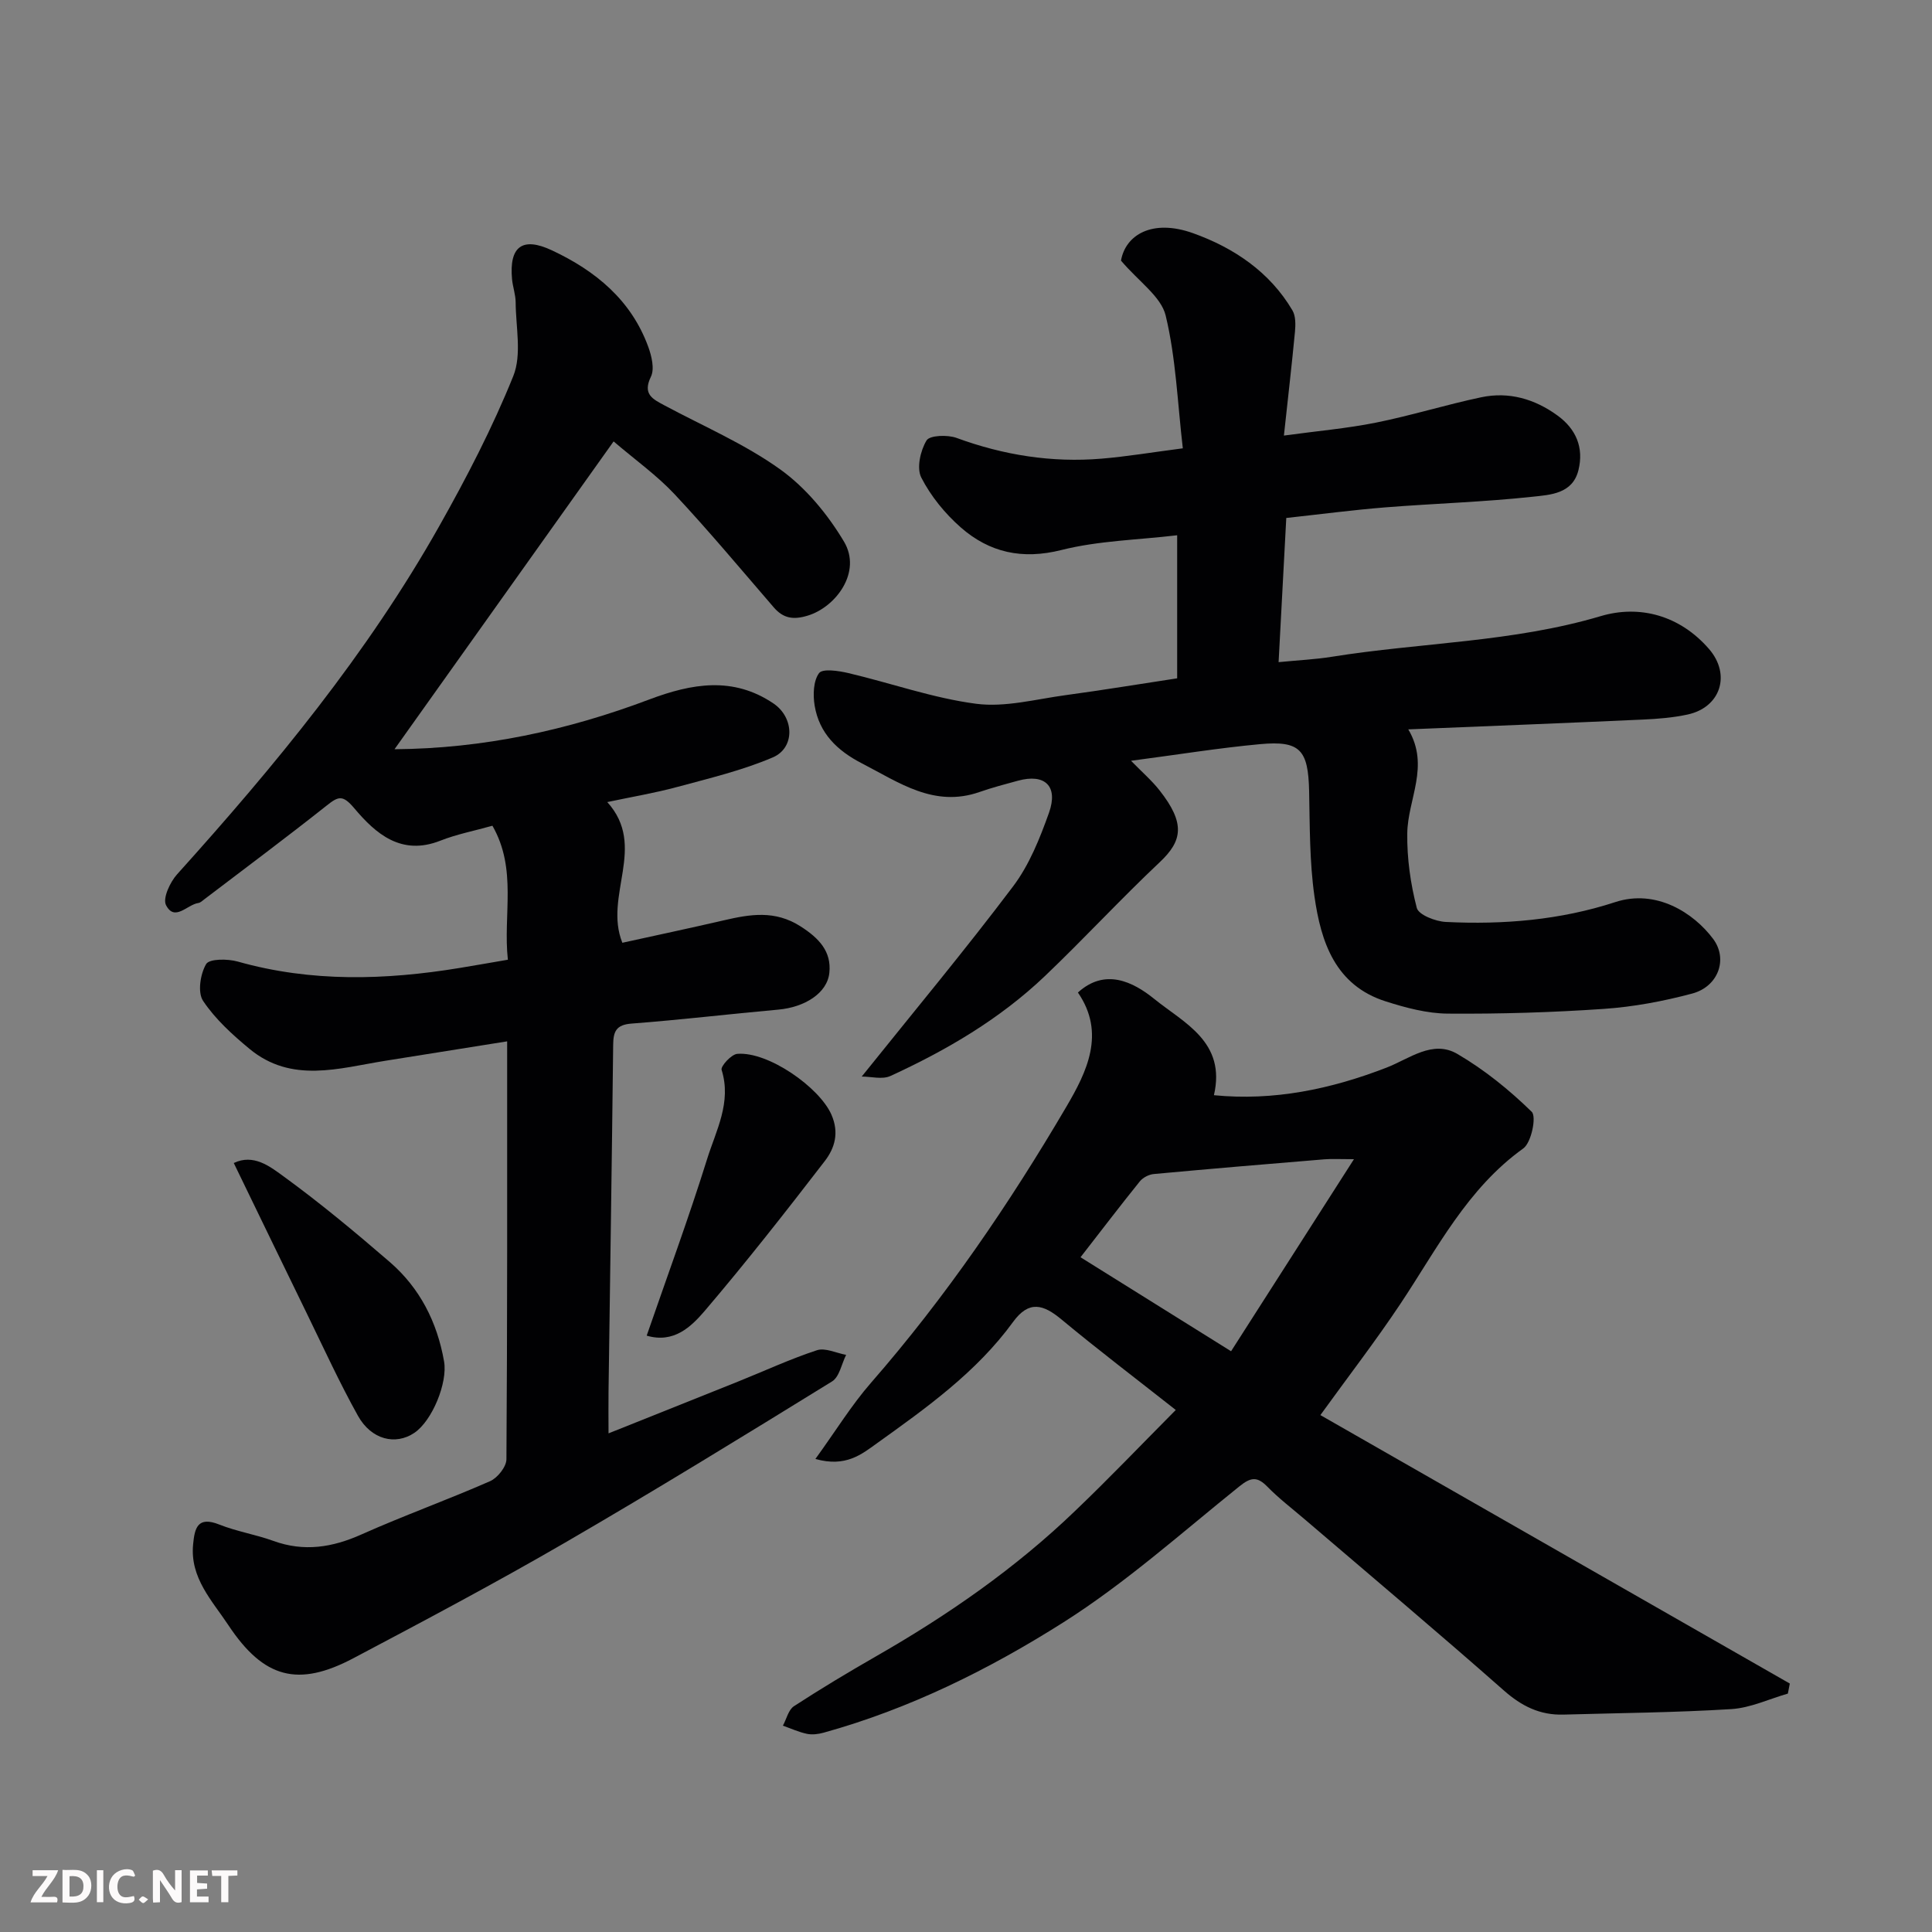
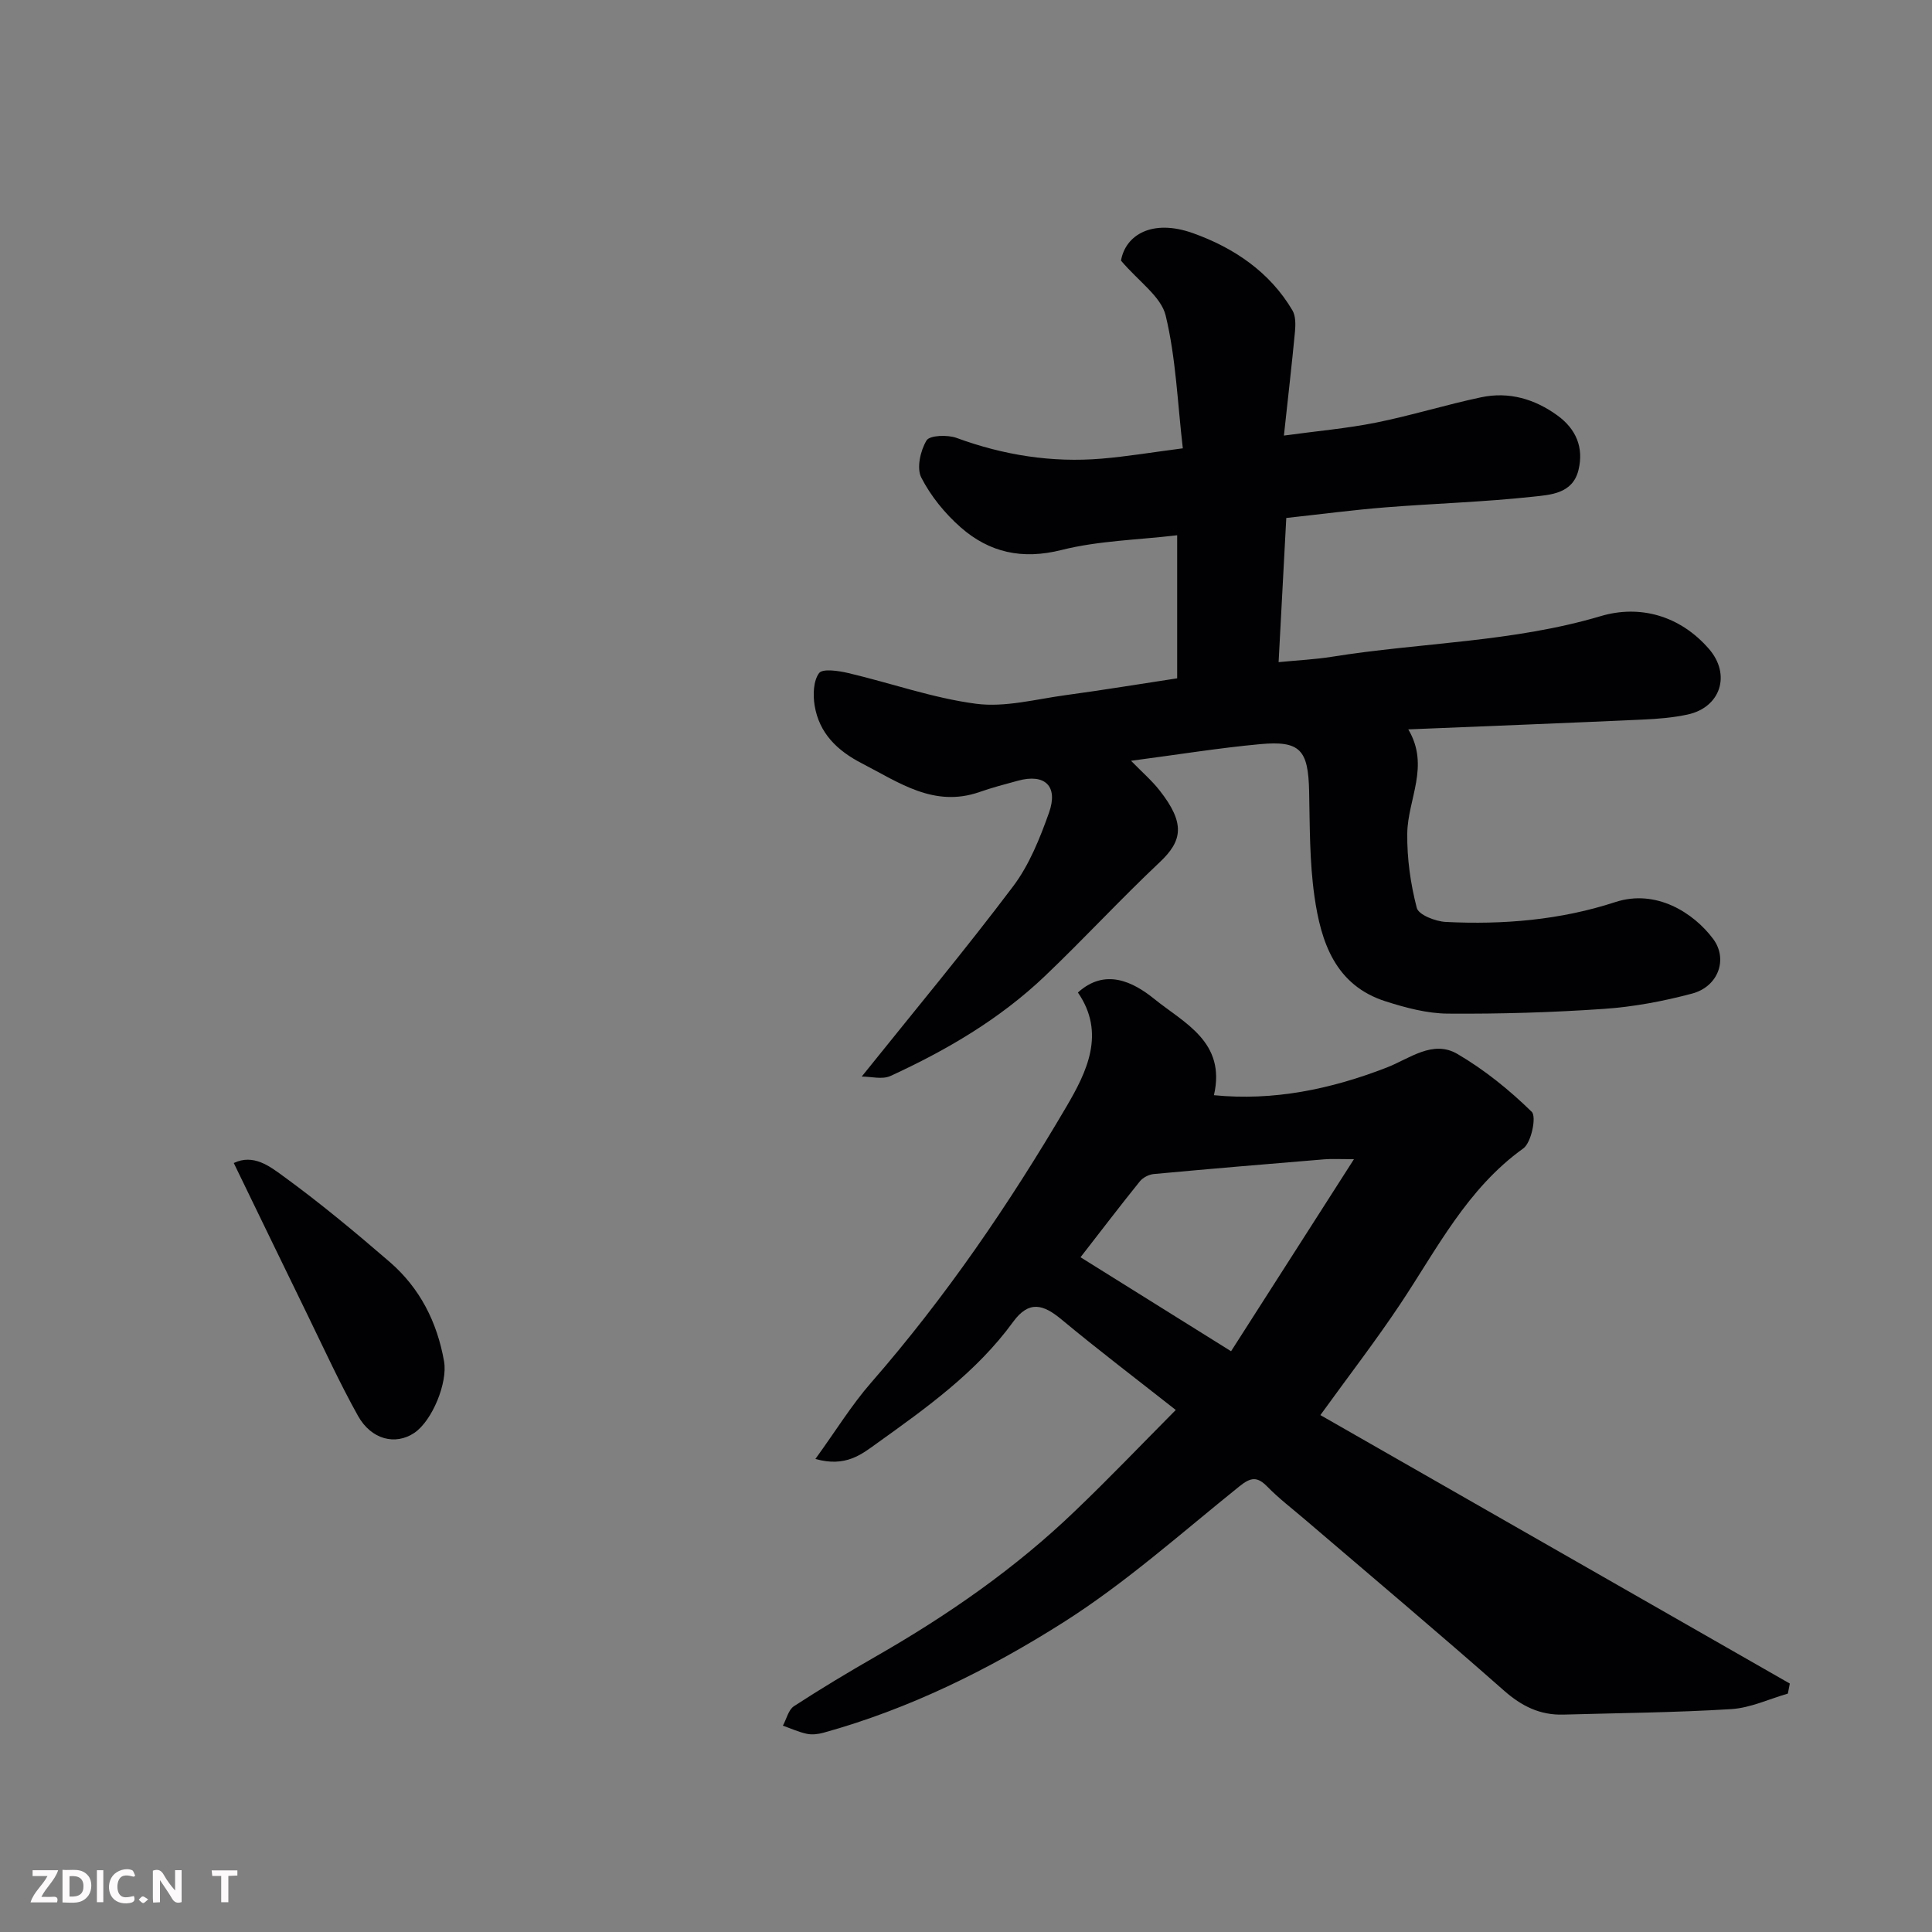
<svg xmlns="http://www.w3.org/2000/svg" enable-background="new 0 0 400 400" viewBox="0 0 400 400">
  <rect x="0" y="0" width="400" height="400" fill="#808080" stroke="none" />
-   <path d="m105 215.6c-8.83 1.41-17.02 2.7-25.21 4.02-9.6 1.54-19.42 4.75-28.14-2.47-3.55-2.94-7.09-6.16-9.61-9.94-1.16-1.74-.57-5.57.64-7.61.66-1.12 4.46-1.11 6.54-.52 15.25 4.31 30.57 3.85 45.98 1.32 3.18-.52 6.36-1.09 9.95-1.7-1.03-9.3 1.98-18.71-3.2-27.74-3.76 1.06-7.41 1.76-10.8 3.1-8.07 3.18-13.36-1.44-17.81-6.73-2.41-2.86-3.31-2.45-5.74-.52-8.33 6.6-16.85 12.95-25.31 19.39-.39.3-.8.7-1.24.76-2.3.33-4.89 3.93-6.68.43-.72-1.41.84-4.76 2.3-6.38 20.22-22.44 39.39-45.67 54.27-72.08 5.67-10.06 11.03-20.39 15.33-31.07 1.79-4.44.52-10.15.49-15.27-.01-1.61-.6-3.2-.75-4.81-.61-6.73 2.12-8.83 8.26-5.95 9 4.22 16.4 10.27 19.94 19.96.7 1.92 1.34 4.58.56 6.19-1.79 3.67.4 4.66 2.82 5.96 8.06 4.32 16.6 7.97 23.97 13.26 5.28 3.79 9.81 9.29 13.17 14.92 3.78 6.33-1.7 13.58-7.5 15.34-2.95.9-5.04.6-7.03-1.71-6.78-7.85-13.43-15.83-20.51-23.4-3.67-3.92-8.13-7.1-12.65-10.96-15.26 21.44-30.21 42.45-45.36 63.73 18.32-.13 35.81-3.91 52.74-10.3 8.83-3.33 17.37-4.81 25.71.82 4.34 2.93 4.49 9.2-.13 11.17-6.34 2.71-13.17 4.33-19.86 6.14-4.53 1.23-9.18 2-14.41 3.11 8.32 9.21-.8 19.35 3.12 29.13 6.82-1.5 13.93-3.01 21.02-4.65 5.44-1.26 10.56-2.14 15.87 1.25 3.82 2.44 6.43 5.19 5.97 9.61-.44 4.26-5.14 7.14-10.56 7.63-10.13.91-20.24 2.12-30.38 2.89-3.22.24-3.79 1.65-3.82 4.41-.27 23.93-.63 47.85-.96 71.78-.04 2.66 0 5.32 0 8.65 9.18-3.67 18.02-7.18 26.84-10.73 5.43-2.18 10.76-4.66 16.31-6.48 1.72-.56 4.01.59 6.04.96-.94 1.88-1.39 4.56-2.91 5.5-18.32 11.3-36.66 22.57-55.27 33.37-14.4 8.35-29.12 16.16-43.84 23.94-11.43 6.04-18.55 4.2-25.88-6.85-3.35-5.06-7.97-9.78-7.3-16.71.32-3.4.92-5.91 5.42-4.12 3.61 1.44 7.54 2.06 11.2 3.39 6.35 2.3 12.21 1.36 18.26-1.35 8.76-3.91 17.82-7.16 26.61-11.02 1.54-.68 3.37-2.97 3.38-4.53.2-28.46.15-56.94.15-86.53z" fill="#010103" />
  <path d="m265.82 90.18c6.85-.94 13.02-1.47 19.06-2.68 7.32-1.47 14.48-3.71 21.79-5.25 5.74-1.21 11.09.35 15.81 3.79 3.83 2.79 5.47 6.64 4.32 11.3-1.21 4.92-5.87 5.11-9.46 5.5-10.15 1.1-20.39 1.4-30.58 2.21-6.7.54-13.38 1.42-20.45 2.19-.51 9.64-1.03 19.32-1.59 29.85 4.06-.4 7.57-.56 11.01-1.11 18.52-2.97 37.43-2.99 55.69-8.42 8.05-2.39 16.38-.15 22.4 6.79 4.61 5.31 2.43 12.11-4.44 13.59-3.02.65-6.15.9-9.25 1.04-15.85.72-31.71 1.34-48.56 2.03 4.52 7.6-.12 14.44-.21 21.53-.07 5.16.67 10.44 1.97 15.43.37 1.44 3.89 2.81 6.03 2.91 11.89.59 23.72-.4 35.06-4.11 8.47-2.77 16.23 2.22 20.26 7.61 3.12 4.17 1.1 9.88-4.35 11.33-5.96 1.59-12.13 2.75-18.28 3.17-10.74.74-21.52 1.06-32.28.98-4.3-.03-8.71-1.21-12.86-2.53-10.49-3.33-13.43-12.33-14.77-21.77-1.02-7.17-.95-14.51-1.1-21.78-.19-8.52-1.84-10.48-10.16-9.71-8.57.79-17.09 2.18-26.71 3.44 2.35 2.41 4.32 4.11 5.89 6.11 5.43 6.89 4.72 10.49.05 14.89-8.12 7.65-15.7 15.88-23.78 23.58-9.33 8.89-20.35 15.35-32 20.69-1.66.76-3.97.11-5.92.11 10.95-13.65 21.47-26.28 31.35-39.39 3.34-4.43 5.53-9.92 7.42-15.22 1.97-5.54-.85-8.16-6.4-6.65-2.67.72-5.35 1.43-7.96 2.34-9.43 3.3-16.67-1.96-24.35-5.91-5.13-2.64-8.86-6.24-9.81-11.99-.36-2.2-.27-5.11.92-6.71.73-.98 4.05-.48 6.05-.01 8.84 2.08 17.53 5.19 26.48 6.36 6.01.78 12.37-.96 18.54-1.79 7.6-1.03 15.18-2.28 23.07-3.48 0-9.53 0-19.27 0-29.62-8.17.97-16.29 1.12-23.95 3.05-8.13 2.05-14.91.53-20.85-4.67-3.27-2.87-6.21-6.48-8.18-10.33-1-1.96-.18-5.58 1.09-7.68.65-1.08 4.36-1.21 6.23-.52 9.73 3.57 19.7 5.15 30 4.29 5.19-.43 10.35-1.3 16.83-2.14-1.1-9.4-1.42-18.66-3.55-27.49-.95-3.93-5.52-6.98-9.25-11.37.93-5.33 6.47-8.7 14.92-5.68 8.36 2.99 15.86 7.97 20.58 15.99.69 1.18.65 2.96.52 4.41-.65 6.86-1.45 13.69-2.29 21.5z" fill="#010103" />
  <path d="m243.43 291.92c-8.29-6.53-16.11-12.47-23.66-18.74-3.76-3.13-6.73-4.02-10.03.52-7.57 10.4-17.92 17.77-28.21 25.14-3.12 2.24-6.44 5-12.71 3.22 4.24-5.85 7.49-11.17 11.53-15.79 15.43-17.69 28.6-36.98 40.44-57.15 4.21-7.17 8.19-15.2 2.38-23.63 5.59-5.07 11.34-2.29 15.81 1.33 6.13 4.97 14.92 8.87 12.35 19.93 12.37 1.22 24.2-1.24 35.76-5.72 4.71-1.82 9.53-5.82 14.65-2.82 5.59 3.27 10.76 7.45 15.39 11.98 1.02 1-.08 6.38-1.75 7.58-11.64 8.35-17.84 20.77-25.45 32.19-5.11 7.67-10.76 14.99-16.56 23.02 32 18.3 64.6 36.94 97.19 55.58-.13.69-.27 1.39-.4 2.08-3.89 1.12-7.74 2.96-11.69 3.21-11.57.72-23.18.81-34.78 1.14-4.86.14-8.66-1.75-12.35-5.01-13.56-11.96-27.4-23.6-41.14-35.36-2.63-2.25-5.4-4.36-7.81-6.82-2.1-2.15-3.42-1.97-5.77-.08-11.99 9.63-23.56 20-36.49 28.19-15.39 9.75-31.86 17.91-49.63 22.83-1.09.3-2.35.46-3.44.23-1.7-.36-3.32-1.11-4.97-1.69.75-1.37 1.14-3.28 2.29-4.03 5.59-3.64 11.33-7.08 17.12-10.4 14.83-8.5 28.78-18.19 41.12-30.06 7-6.69 13.69-13.7 20.81-20.87zm11.45-12.16c8.56-13.37 16.67-26.06 25.44-39.76-3.13 0-4.61-.1-6.07.02-11.79.97-23.58 1.96-35.36 3.05-1.02.09-2.26.73-2.9 1.52-4.09 5.07-8.04 10.26-12.28 15.71 10.26 6.4 20.29 12.67 31.17 19.46z" fill="#010103" />
  <path d="m48.4 240.79c4.06-1.95 7.45.69 10.11 2.62 7.67 5.57 14.99 11.66 22.17 17.86 6.24 5.39 9.83 12.44 11.26 20.6.77 4.39-2.44 12.28-6.16 14.79-3.89 2.62-8.89 1.43-11.66-3.52-3.8-6.81-7.05-13.92-10.47-20.94-5.01-10.25-9.96-20.52-15.25-31.41z" fill="#010103" />
-   <path d="m133.89 276.53c4.26-12.33 8.7-24.35 12.51-36.56 1.84-5.9 5.11-11.74 3-18.47-.23-.74 2.01-3.21 3.24-3.31 6.4-.53 17.01 6.93 19.49 12.57 1.66 3.77.69 6.95-1.37 9.63-8.08 10.49-16.26 20.93-24.85 31.01-2.81 3.27-6.39 6.79-12.02 5.13z" fill="#010103" />
  <g fill="#fcfafa">
    <path d="m37.59 393.81c-.92.31-1.52.05-2-.78-.7-1.2-1.52-2.34-2.47-3.78v4.59c-.55.03-.95.05-1.41.07-.03-.37-.06-.64-.06-.91 0-1.91 0-3.81 0-5.7 1.13-.41 1.77-.03 2.29.91.62 1.11 1.38 2.14 2.31 3.19v-4.2h1.35v6.61z" />
    <path d="m12.94 393.88v-6.75c1.9.19 3.93-.54 5.37 1.29.8 1.01.78 2.88.03 3.97-1.37 1.97-3.4 1.51-5.4 1.49m1.45-1.22c2.04.12 2.92-.58 2.89-2.21-.03-1.51-.98-2.19-2.89-2z" />
    <path d="m11.81 393.87h-5.49c.68-2.18 2.47-3.48 3.51-5.45h-3.08v-1.21h5.29c-.71 2.13-2.44 3.48-3.47 5.51.86 0 1.63.04 2.39-.01.79-.05 1.14.21.85 1.16" />
-     <path d="m39.33 393.86v-6.61h3.7v1.07h-2.22v1.52c.68.04 1.34.09 2.07.13v1.07c-.72.05-1.38.09-2.1.14v1.48h2.4v1.19h-3.84z" />
    <path d="m27.71 388.56c-1.15-.3-2.46-.61-3.1.64-.37.73-.41 1.93-.06 2.67.63 1.35 1.99.93 3.17.68.35.94-.01 1.32-.93 1.46-1.62.25-3.05-.27-3.76-1.48-.73-1.24-.6-3.03.31-4.17.88-1.11 2.71-1.7 4-1.16.32.13.44.74.65 1.12-.1.08-.19.16-.28.24" />
    <path d="m49.15 387.24v1.07c-.59.02-1.17.05-1.87.08v5.44h-1.48v-5.44h-1.85c-.05-.4-.08-.73-.13-1.15z" />
    <path d="m20.06 387.21h1.33v6.62h-1.33z" />
    <path d="m30.68 393.25c-.49.38-.8.79-1.05.76-.32-.05-.6-.45-.9-.7.26-.24.51-.64.8-.67.29-.04.62.3 1.15.61" />
  </g>
</svg>